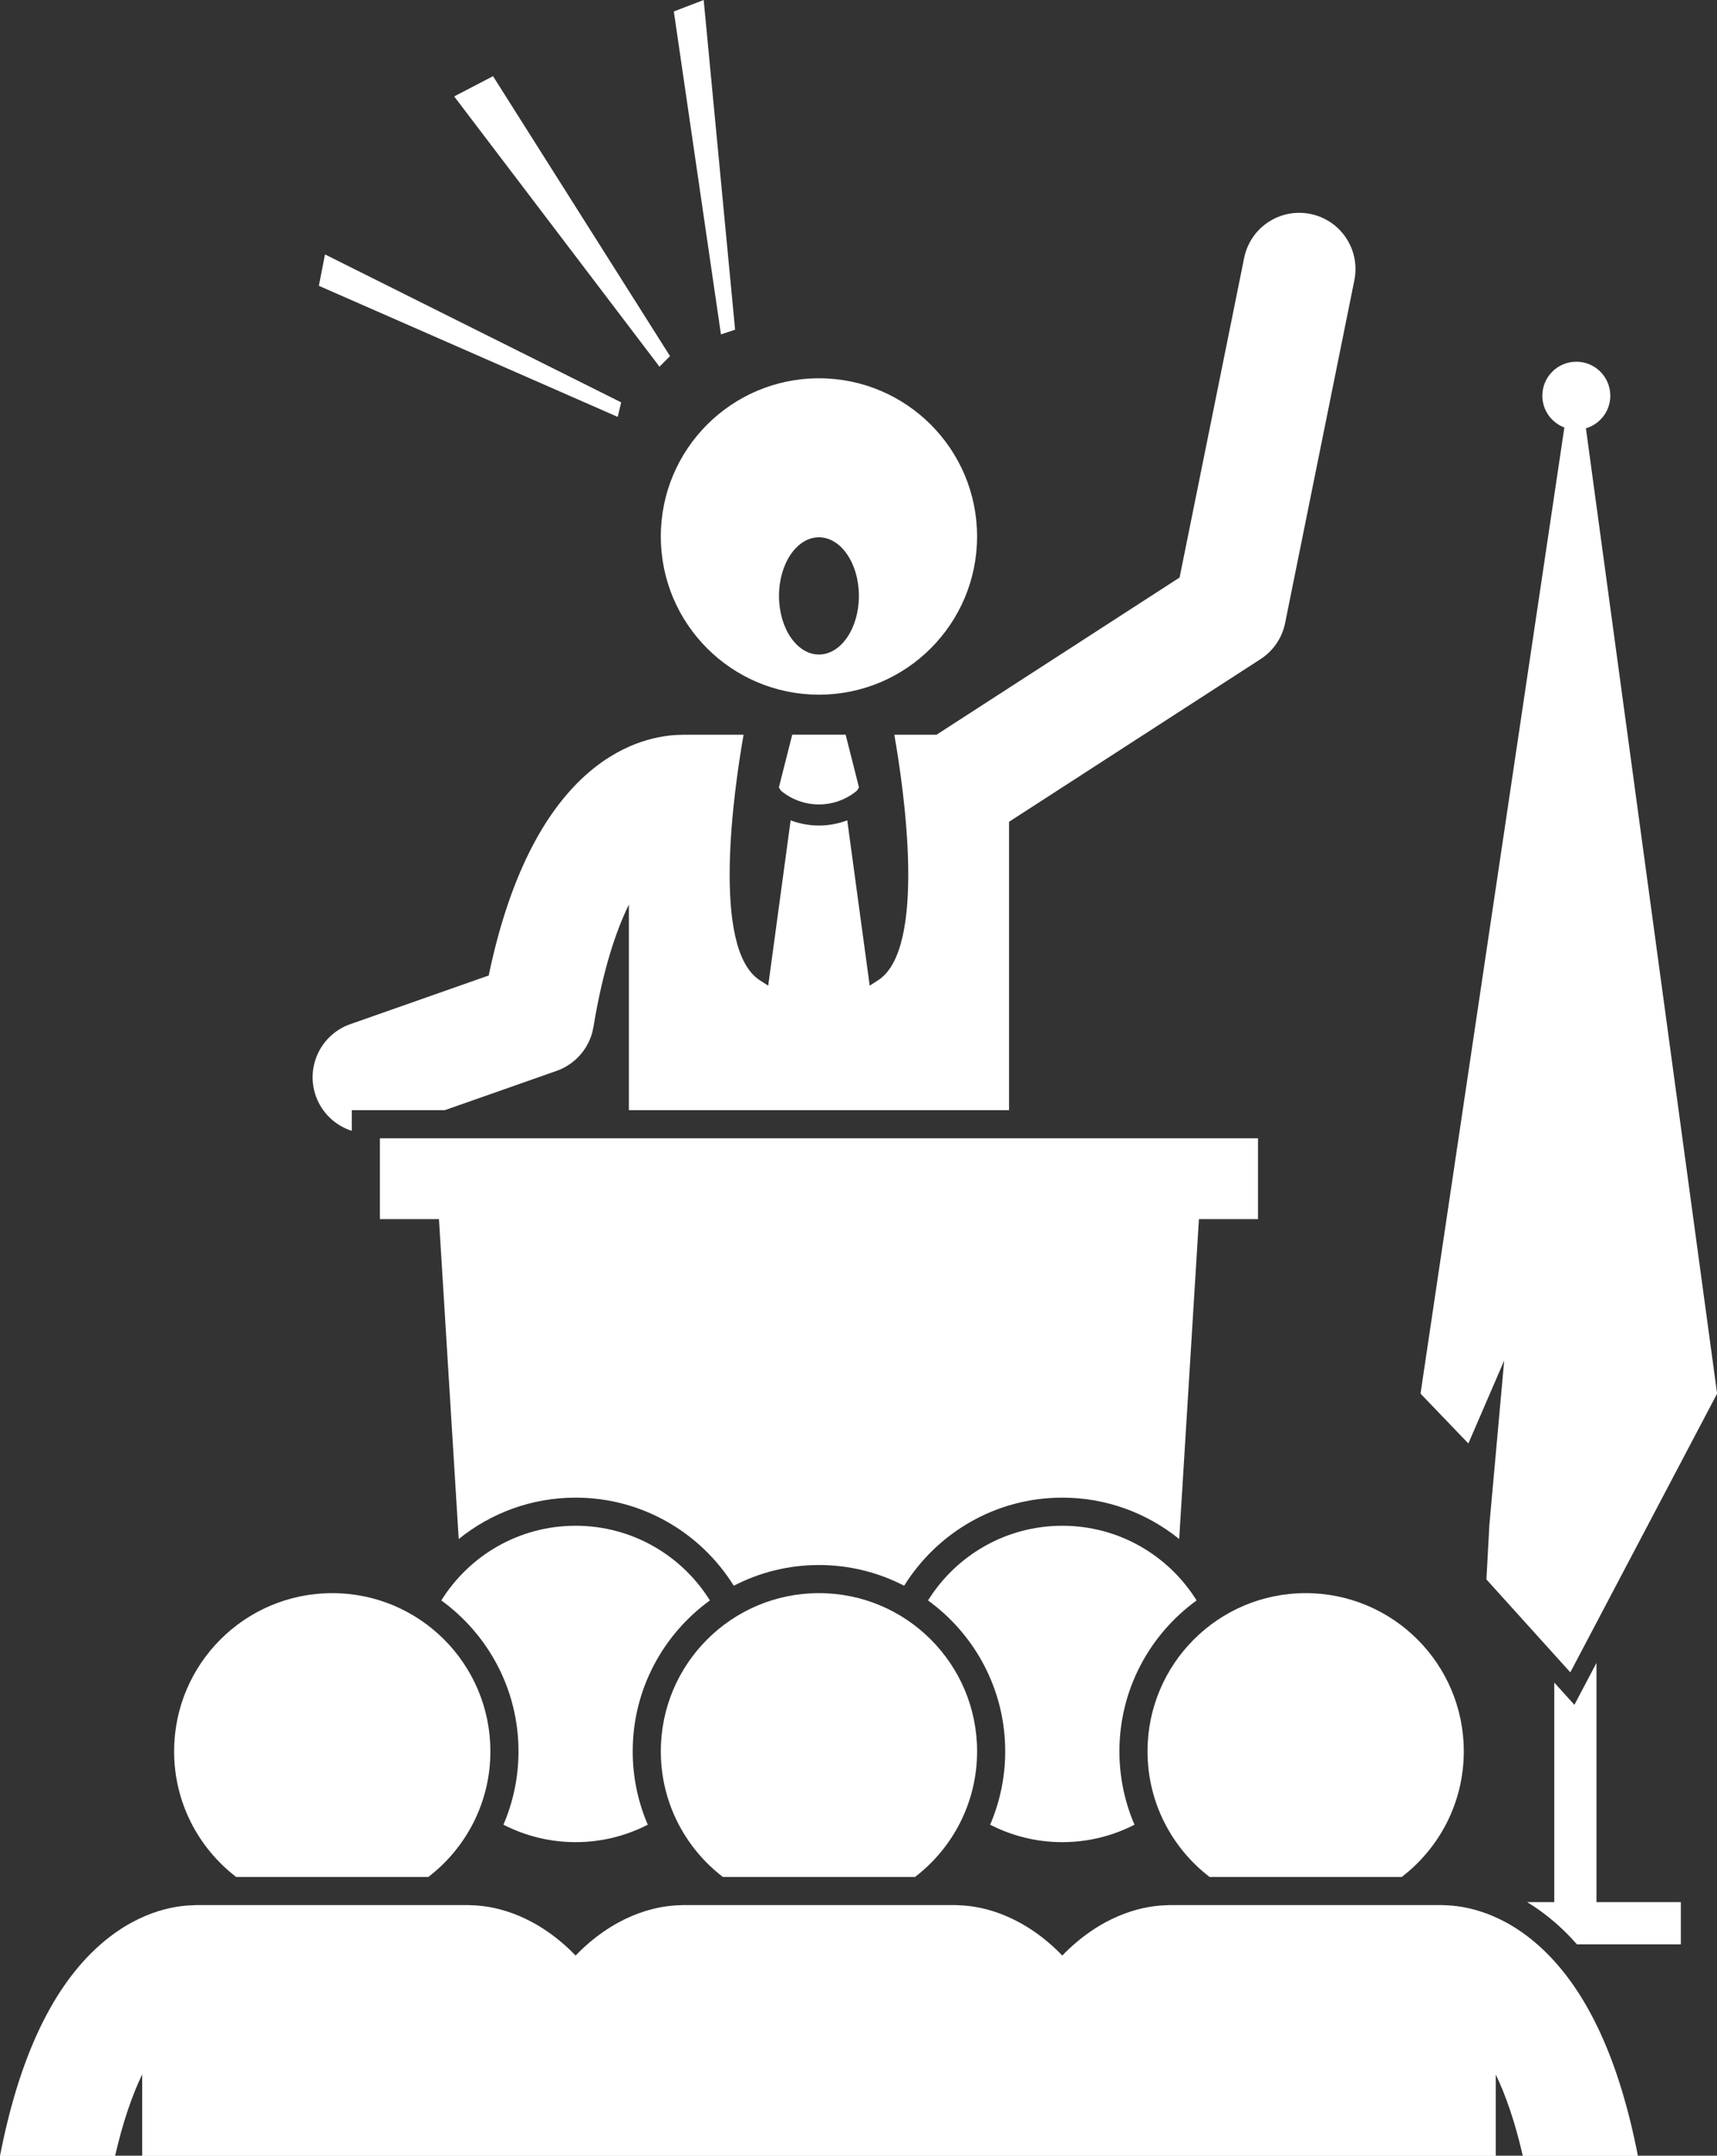
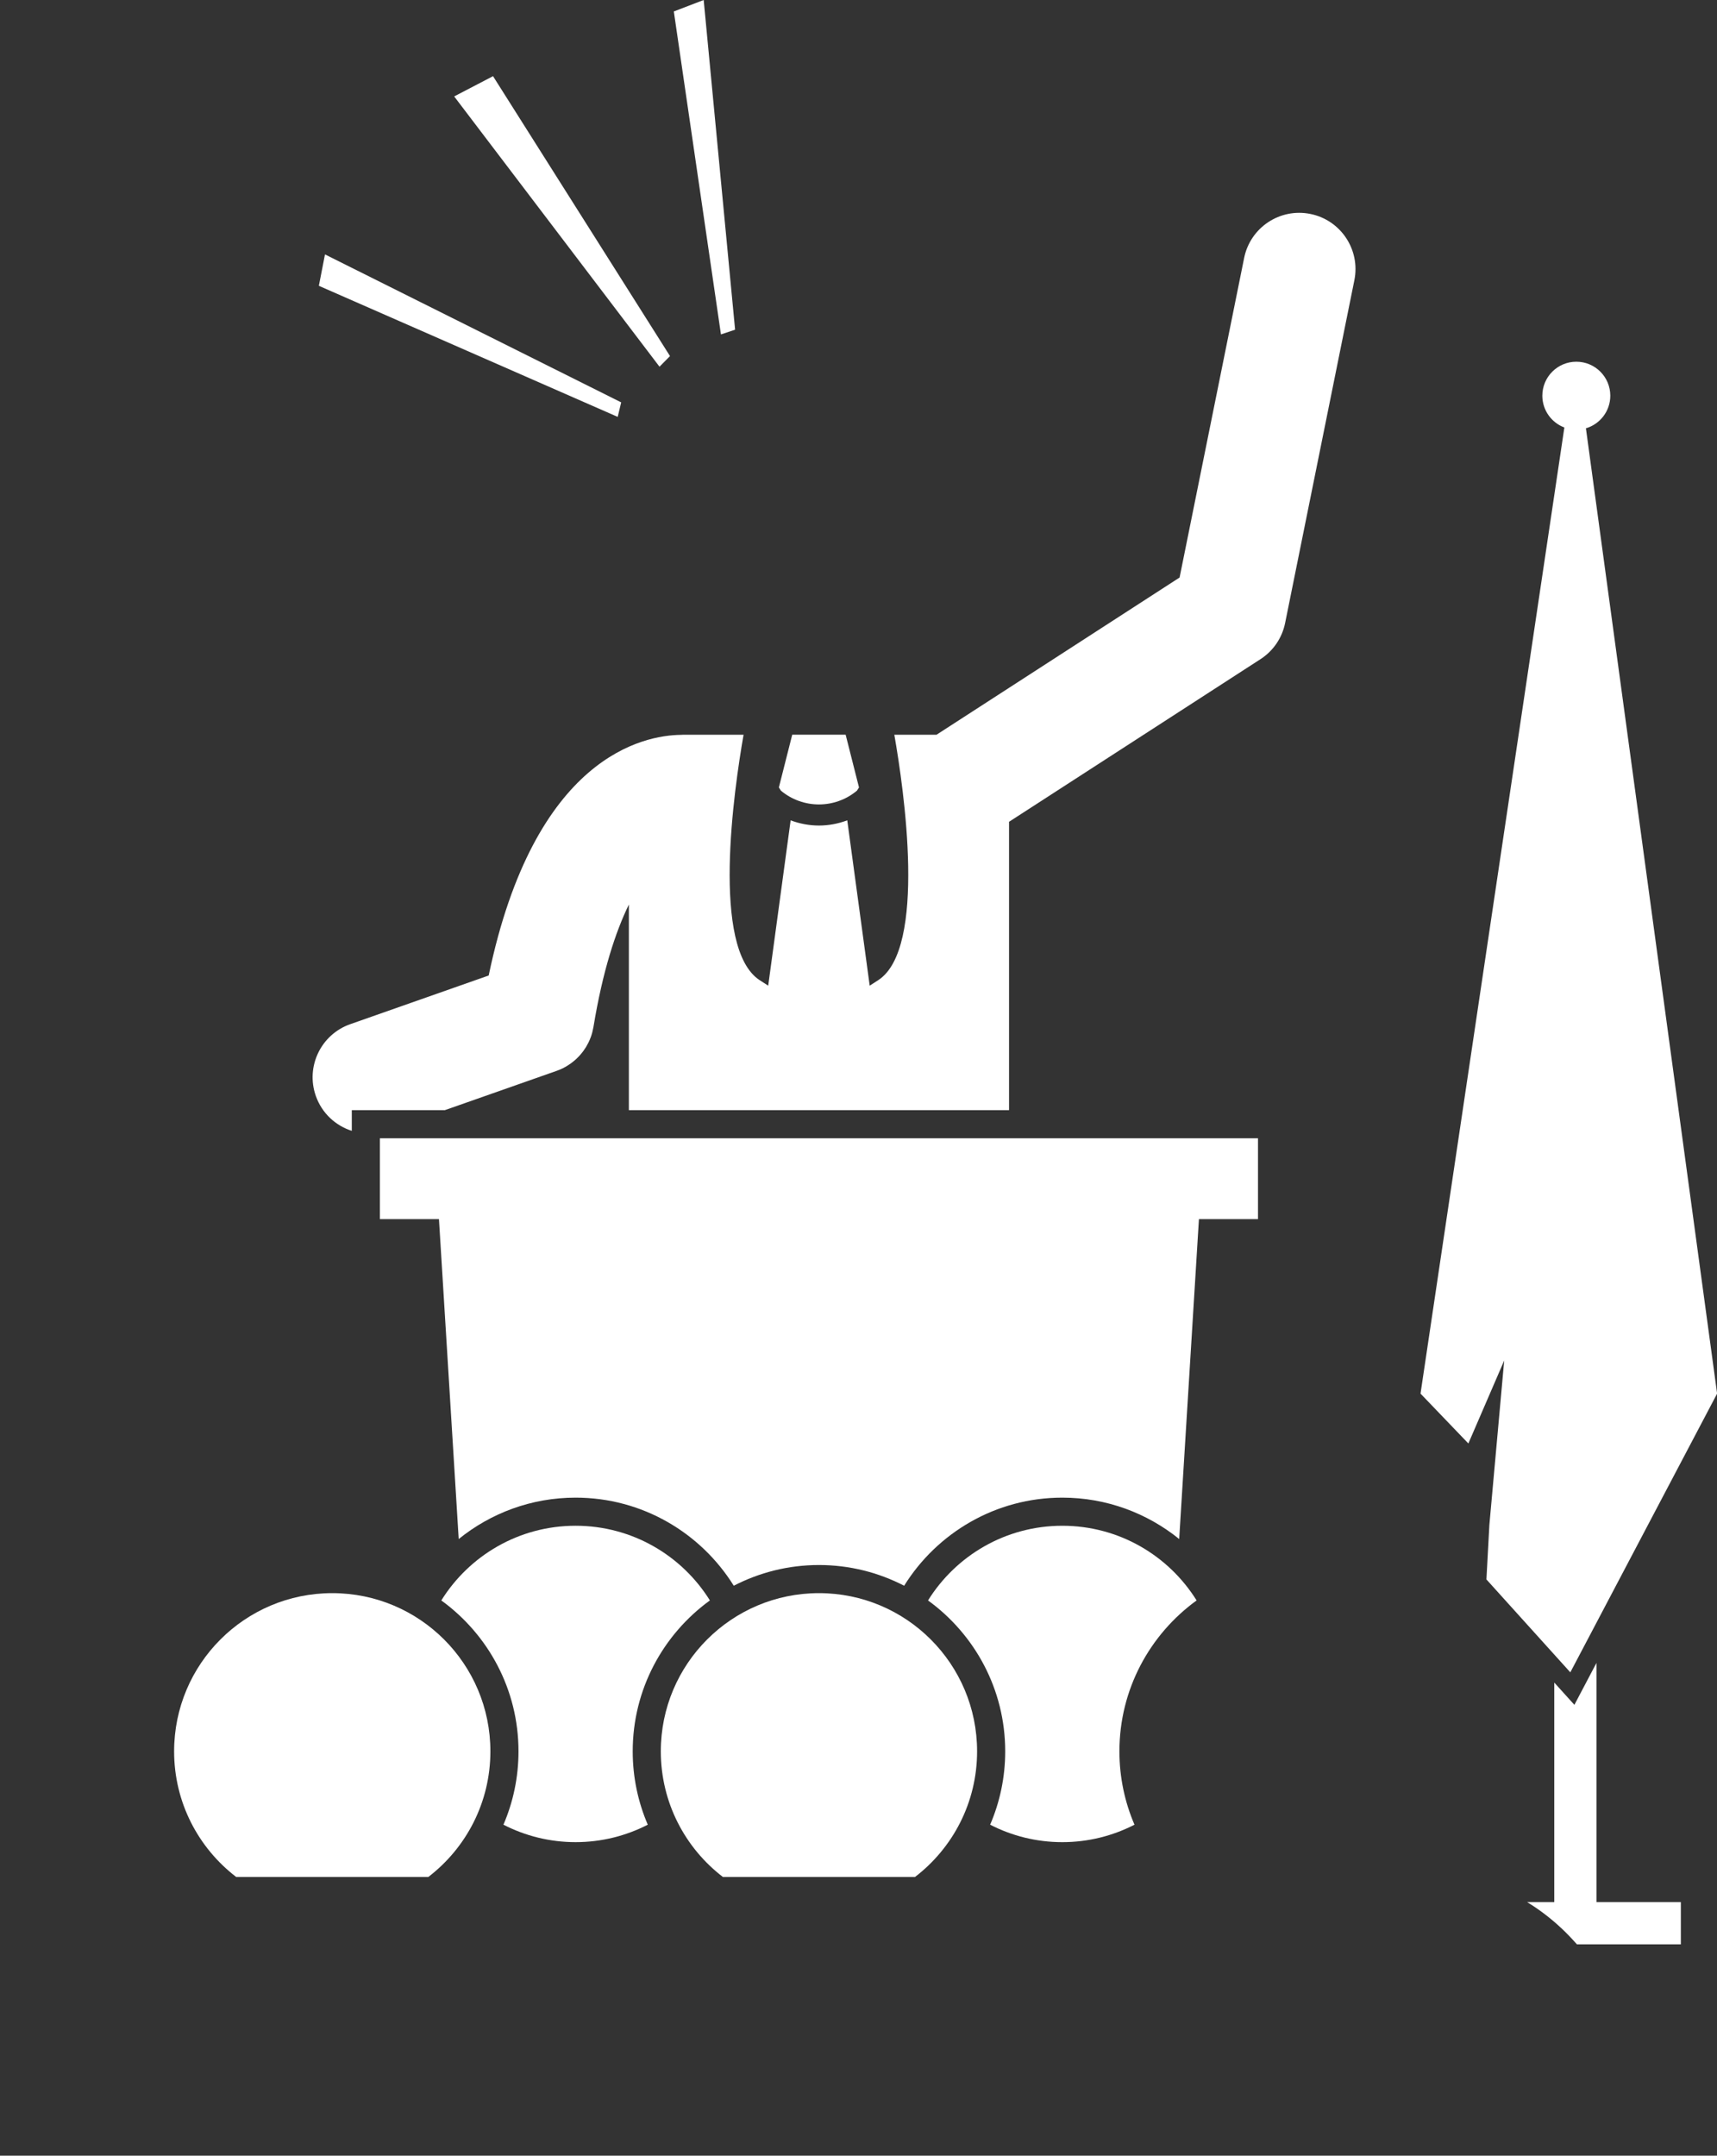
<svg xmlns="http://www.w3.org/2000/svg" fill="#ffffff" height="306.6" preserveAspectRatio="xMidYMid meet" version="1" viewBox="0.0 0.0 244.3 306.6" width="244.3" zoomAndPan="magnify">
  <rect x="0.0" y="0.0" width="244.3" height="306.6" fill="#333333" stroke="none" />
  <g id="change1_1">
    <path d="M63.302,157.894l15.895-5.587c0.013-0.005,0.024-0.011,0.037-0.015c0.244-0.087,0.484-0.183,0.717-0.293 c0.002-0.001,0.003-0.001,0.005-0.002c0.221-0.105,0.437-0.221,0.647-0.345c0.106-0.062,0.206-0.131,0.308-0.197 c0.102-0.067,0.205-0.132,0.303-0.203c0.108-0.078,0.211-0.16,0.315-0.242c0.089-0.071,0.177-0.142,0.263-0.216 c0.097-0.084,0.19-0.171,0.283-0.259c0.089-0.085,0.176-0.173,0.261-0.262c0.079-0.083,0.157-0.167,0.233-0.254 c0.095-0.108,0.185-0.22,0.274-0.334c0.059-0.075,0.118-0.149,0.174-0.226c0.101-0.138,0.195-0.282,0.287-0.428 c0.038-0.06,0.078-0.118,0.114-0.178c0.102-0.172,0.196-0.35,0.286-0.53c0.02-0.041,0.043-0.08,0.063-0.121 c0.096-0.203,0.184-0.411,0.263-0.624c0.009-0.024,0.02-0.046,0.029-0.07c0.08-0.22,0.151-0.446,0.212-0.676 c0.047-0.176,0.083-0.355,0.118-0.534c0.016-0.079,0.037-0.156,0.05-0.237c0-0.002,0.001-0.003,0.001-0.005 c0.003-0.016,0.006-0.032,0.008-0.048c1.306-7.906,3.137-13.478,5.03-17.357v29.244h54.092v-41.013l35.783-23.135 c1.81-1.17,3.071-3.021,3.498-5.134l9.853-48.758c0.875-4.331-1.926-8.551-6.257-9.426c-4.332-0.877-8.551,1.927-9.426,6.257 l-9.185,45.454l-34.586,22.361h-6.002c1.346,7.665,4.677,30.409-2.304,34.916c-0.426,0.275-0.816,0.526-1.201,0.774l-3.192-23.516 c-1.295,0.486-2.658,0.74-4.021,0.74h-0.006h-0.002c-1.365,0.001-2.729-0.253-4.027-0.739l-3.191,23.515 c-0.385-0.247-0.776-0.499-1.202-0.774c-6.978-4.506-3.649-27.251-2.304-34.916h-8.591c-0.108,0-0.214,0.012-0.321,0.016 c-5.267,0.058-20.83,2.984-27.353,34.228l-19.703,6.925c-4.168,1.465-6.359,6.032-4.895,10.2c0.865,2.461,2.812,4.232,5.12,4.969 v-2.945H63.302z" fill="inherit" />
-     <path d="M94.022,76.303c0,12.427,10.074,22.5,22.5,22.5c12.428,0,22.5-10.073,22.5-22.5c0-12.427-10.072-22.5-22.5-22.5 C104.096,53.803,94.022,63.876,94.022,76.303z M116.522,76.418c3.139,0,5.684,3.732,5.684,8.337c0,4.604-2.545,8.337-5.684,8.337 c-3.139,0-5.684-3.732-5.684-8.337C110.838,80.15,113.383,76.418,116.522,76.418z" fill="inherit" />
    <path d="M111.112,112.457c1.565,1.303,3.48,1.956,5.408,1.958c1.928-0.002,3.846-0.656,5.412-1.962l0.289-0.456l-1.9-7.5h-3.799 h-3.801l-1.9,7.5L111.112,112.457z" fill="inherit" />
    <path d="M224.366,276.538h14.79v-6.003H227.15v-34.021l-3.142,5.963l-2.861-3.167v31.225h-3.866 c1.612,0.976,3.276,2.211,4.94,3.774C222.961,275.004,223.672,275.754,224.366,276.538z" fill="inherit" />
    <path d="M208.923,205.304l5.099-11.8l-2.111,23.398l-0.418,7.739l11.936,13.215l20.887-39.644L225.65,60.917 c2.004-0.59,3.468-2.441,3.468-4.636c0-2.671-2.165-4.835-4.835-4.835c-2.671,0-4.835,2.165-4.835,4.835 c0,2.07,1.304,3.832,3.133,4.521l-20.465,137.41L208.923,205.304z" fill="inherit" />
    <path d="M65.267,218.897c4.551-3.68,10.337-5.89,16.632-5.89c9.488,0,17.822,5.015,22.504,12.53 c3.635-1.878,7.754-2.946,12.121-2.946s8.485,1.068,12.121,2.946c4.682-7.515,13.017-12.53,22.504-12.53 c6.294,0,12.079,2.209,16.63,5.888l2.809-45.5h8.404v-11.5H54.053v11.5h8.404L65.267,218.897z" fill="inherit" />
    <path d="M71.63,259.524c3.08,1.583,6.568,2.482,10.269,2.482c3.701,0,7.19-0.899,10.269-2.482 c-1.378-3.204-2.144-6.731-2.144-10.435c0-8.82,4.335-16.642,10.982-21.462c-3.972-6.376-11.042-10.621-19.108-10.621 c-8.065,0-15.135,4.246-19.107,10.622c6.647,4.82,10.982,12.642,10.982,21.462C73.774,252.793,73.008,256.32,71.63,259.524z" fill="inherit" />
    <path d="M151.149,217.007c-8.065,0-15.135,4.246-19.107,10.622c6.647,4.82,10.982,12.642,10.982,21.462 c0,3.703-0.766,7.23-2.144,10.434c3.08,1.583,6.568,2.482,10.269,2.482c3.701,0,7.19-0.899,10.269-2.482 c-1.378-3.204-2.144-6.731-2.144-10.435c0-8.82,4.335-16.642,10.982-21.462C166.285,221.252,159.215,217.007,151.149,217.007z" fill="inherit" />
    <path d="M33.602,266.955h27.345c5.365-4.112,8.827-10.583,8.827-17.865c0-12.427-10.072-22.5-22.5-22.5 c-12.426,0-22.5,10.073-22.5,22.5C24.773,256.372,28.236,262.843,33.602,266.955z" fill="inherit" />
    <path d="M139.023,249.09c0-12.427-10.072-22.5-22.5-22.5c-12.426,0-22.5,10.073-22.5,22.5c0,7.282,3.463,13.753,8.828,17.865 h27.345C135.561,262.843,139.023,256.372,139.023,249.09z" fill="inherit" />
-     <path d="M163.273,249.09c0,7.282,3.463,13.753,8.828,17.865h27.345c5.365-4.112,8.827-10.583,8.827-17.865 c0-12.427-10.072-22.5-22.5-22.5C173.348,226.59,163.273,236.663,163.273,249.09z" fill="inherit" />
-     <path d="M219.483,277.225c-5.626-5.287-11.125-6.186-13.933-6.247c-0.153-0.009-0.304-0.023-0.459-0.023h-38.635 c-0.165,0-0.325,0.015-0.487,0.025c-2.814,0.066-8.296,0.974-13.906,6.245c-0.311,0.292-0.613,0.601-0.915,0.911 c-0.302-0.31-0.604-0.619-0.915-0.911c-5.627-5.287-11.125-6.186-13.933-6.247c-0.153-0.009-0.305-0.023-0.459-0.023H97.206 c-0.165,0-0.325,0.015-0.487,0.025c-2.815,0.066-8.296,0.974-13.906,6.245c-0.311,0.292-0.613,0.601-0.915,0.911 c-0.302-0.31-0.604-0.619-0.915-0.911c-5.627-5.287-11.125-6.186-13.933-6.247c-0.153-0.009-0.305-0.023-0.459-0.023H27.956 c-0.164,0-0.324,0.015-0.486,0.025c-2.814,0.065-8.295,0.972-13.907,6.245C7.157,283.244,2.631,293.081,0,306.635h16.374 c1.127-4.91,2.467-8.704,3.854-11.588v11.588h192.592v-11.586c1.387,2.885,2.726,6.677,3.853,11.586h16.373 C230.415,293.081,225.889,283.244,219.483,277.225z" fill="inherit" />
    <path d="M95.33 50.645L70.15 10.834 64.622 13.714 93.836 52.155z" fill="inherit" />
    <path d="M88.384 57.228L46.24 36.185 45.369 40.651 87.888 59.293z" fill="inherit" />
    <path d="M104.592 46.894L100.122 0 95.873 1.629 102.579 47.565z" fill="inherit" />
  </g>
</svg>